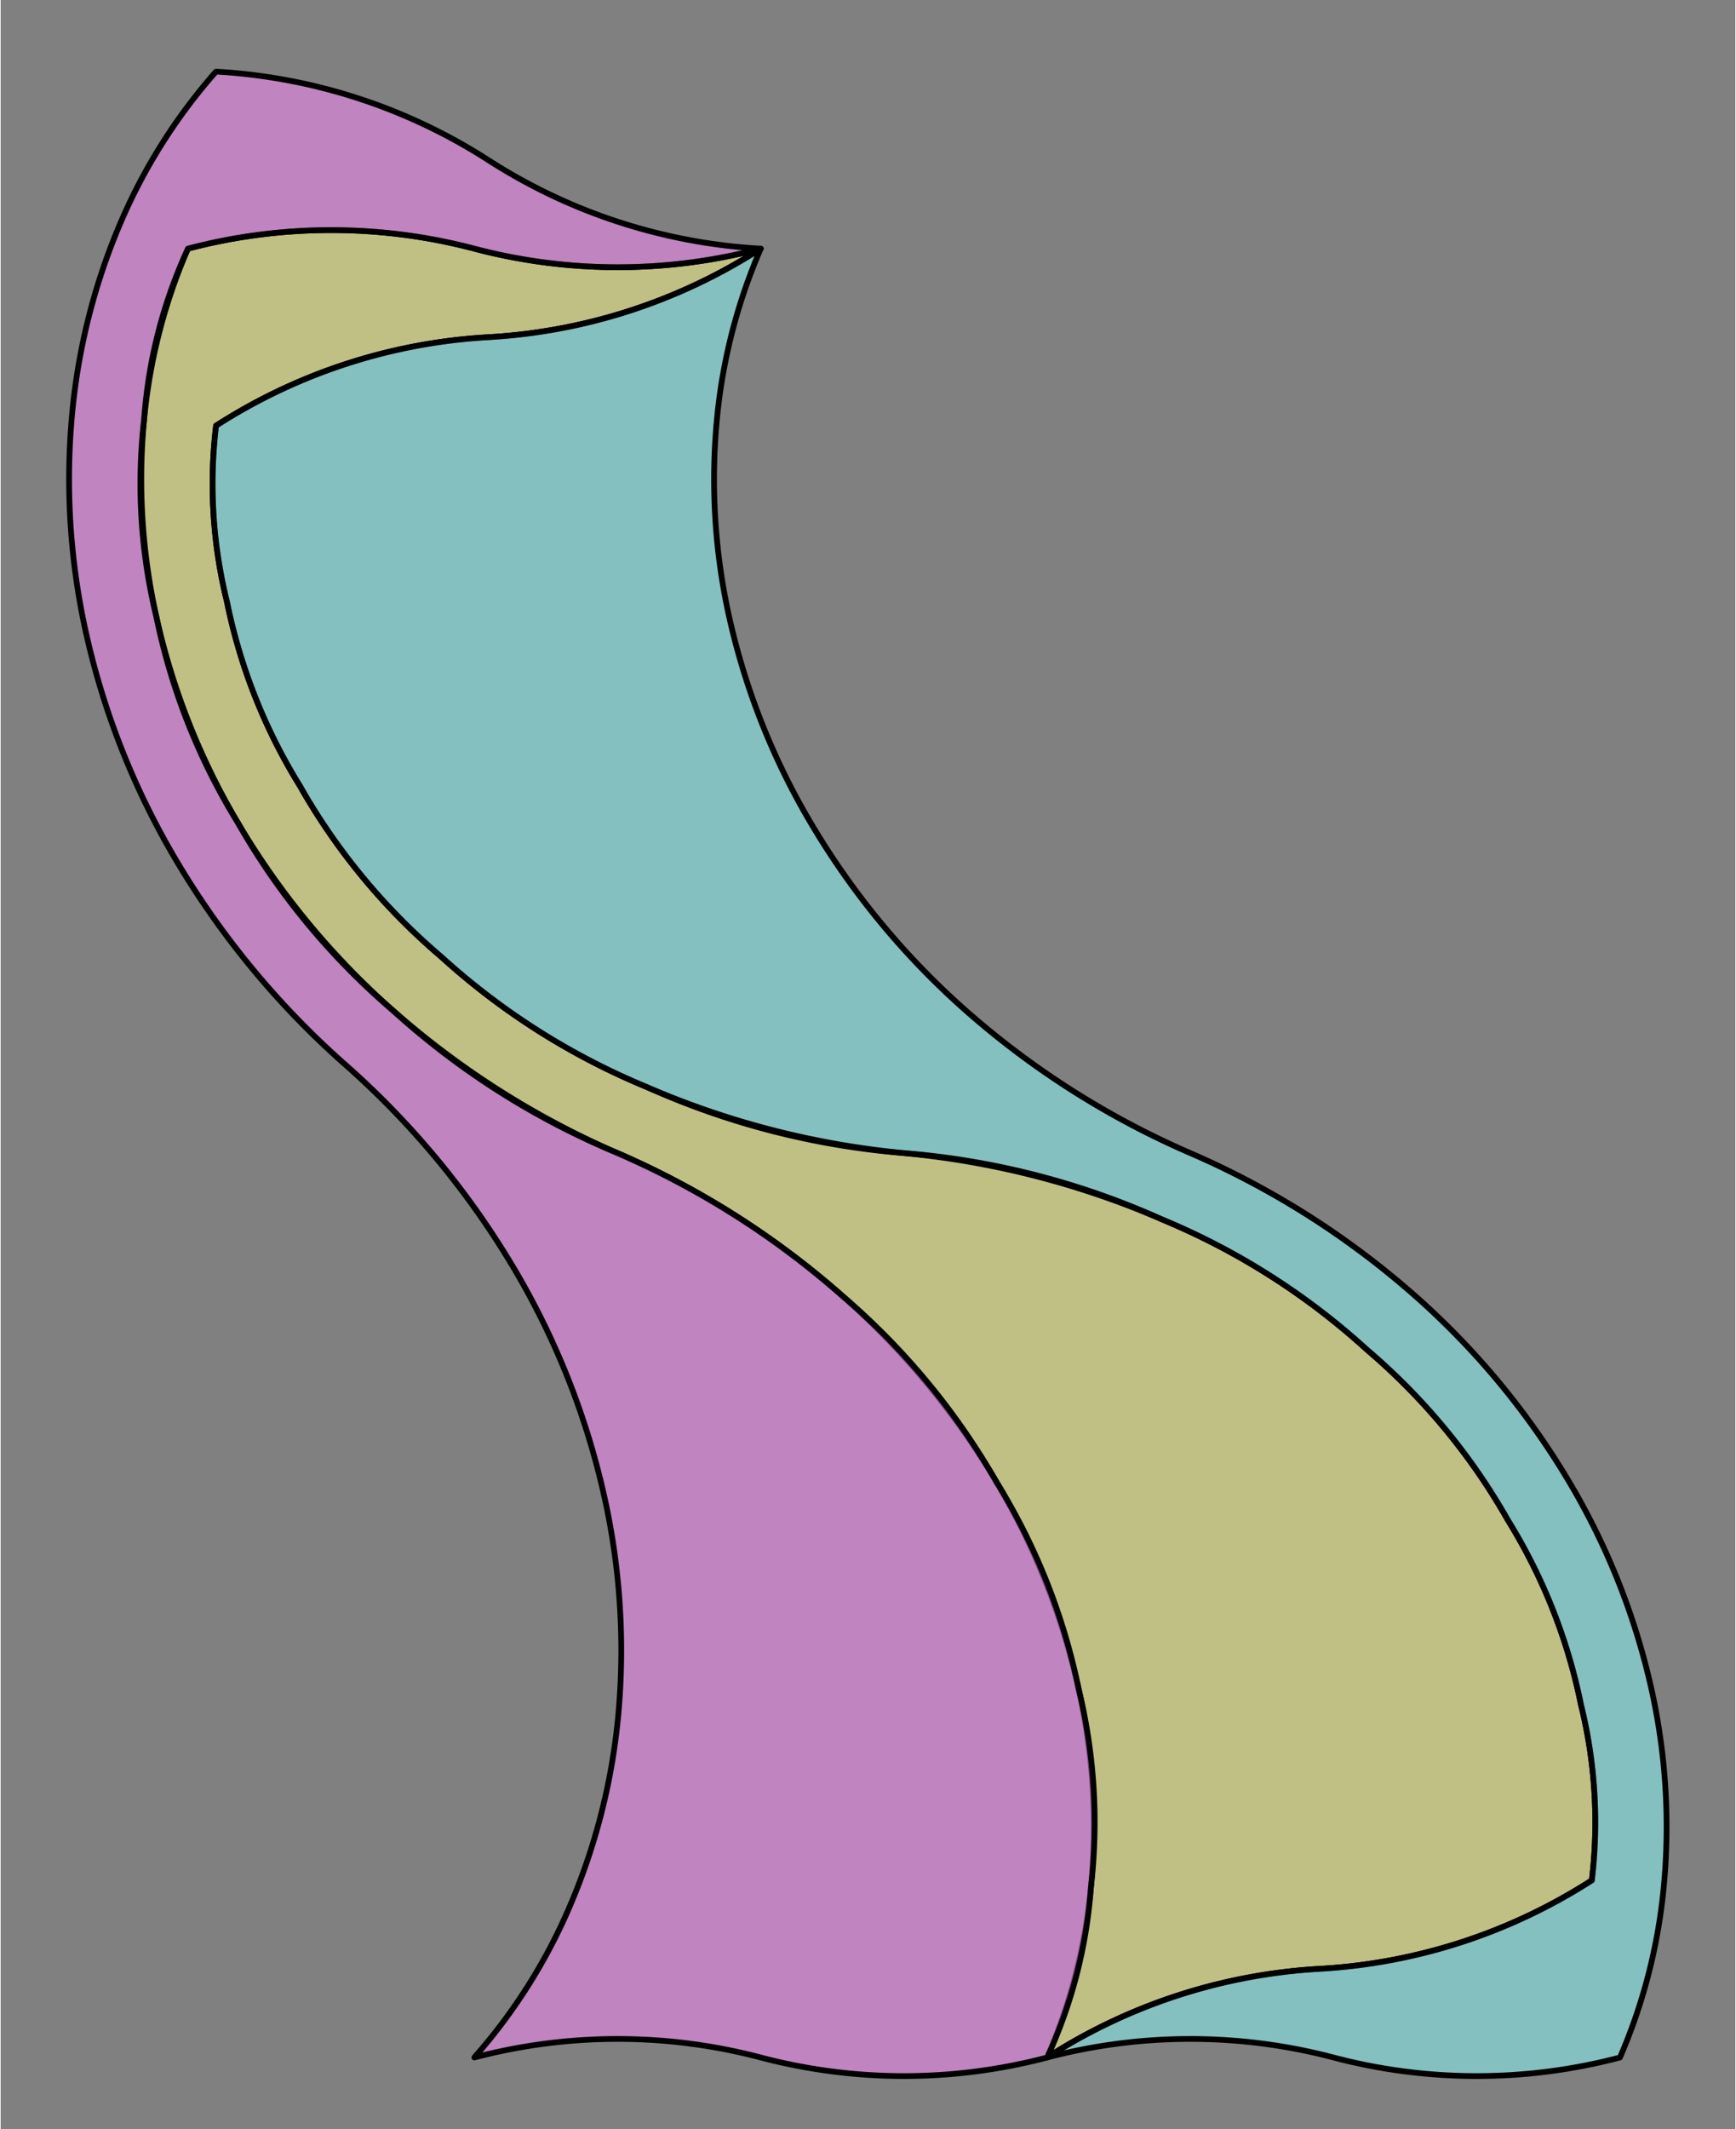
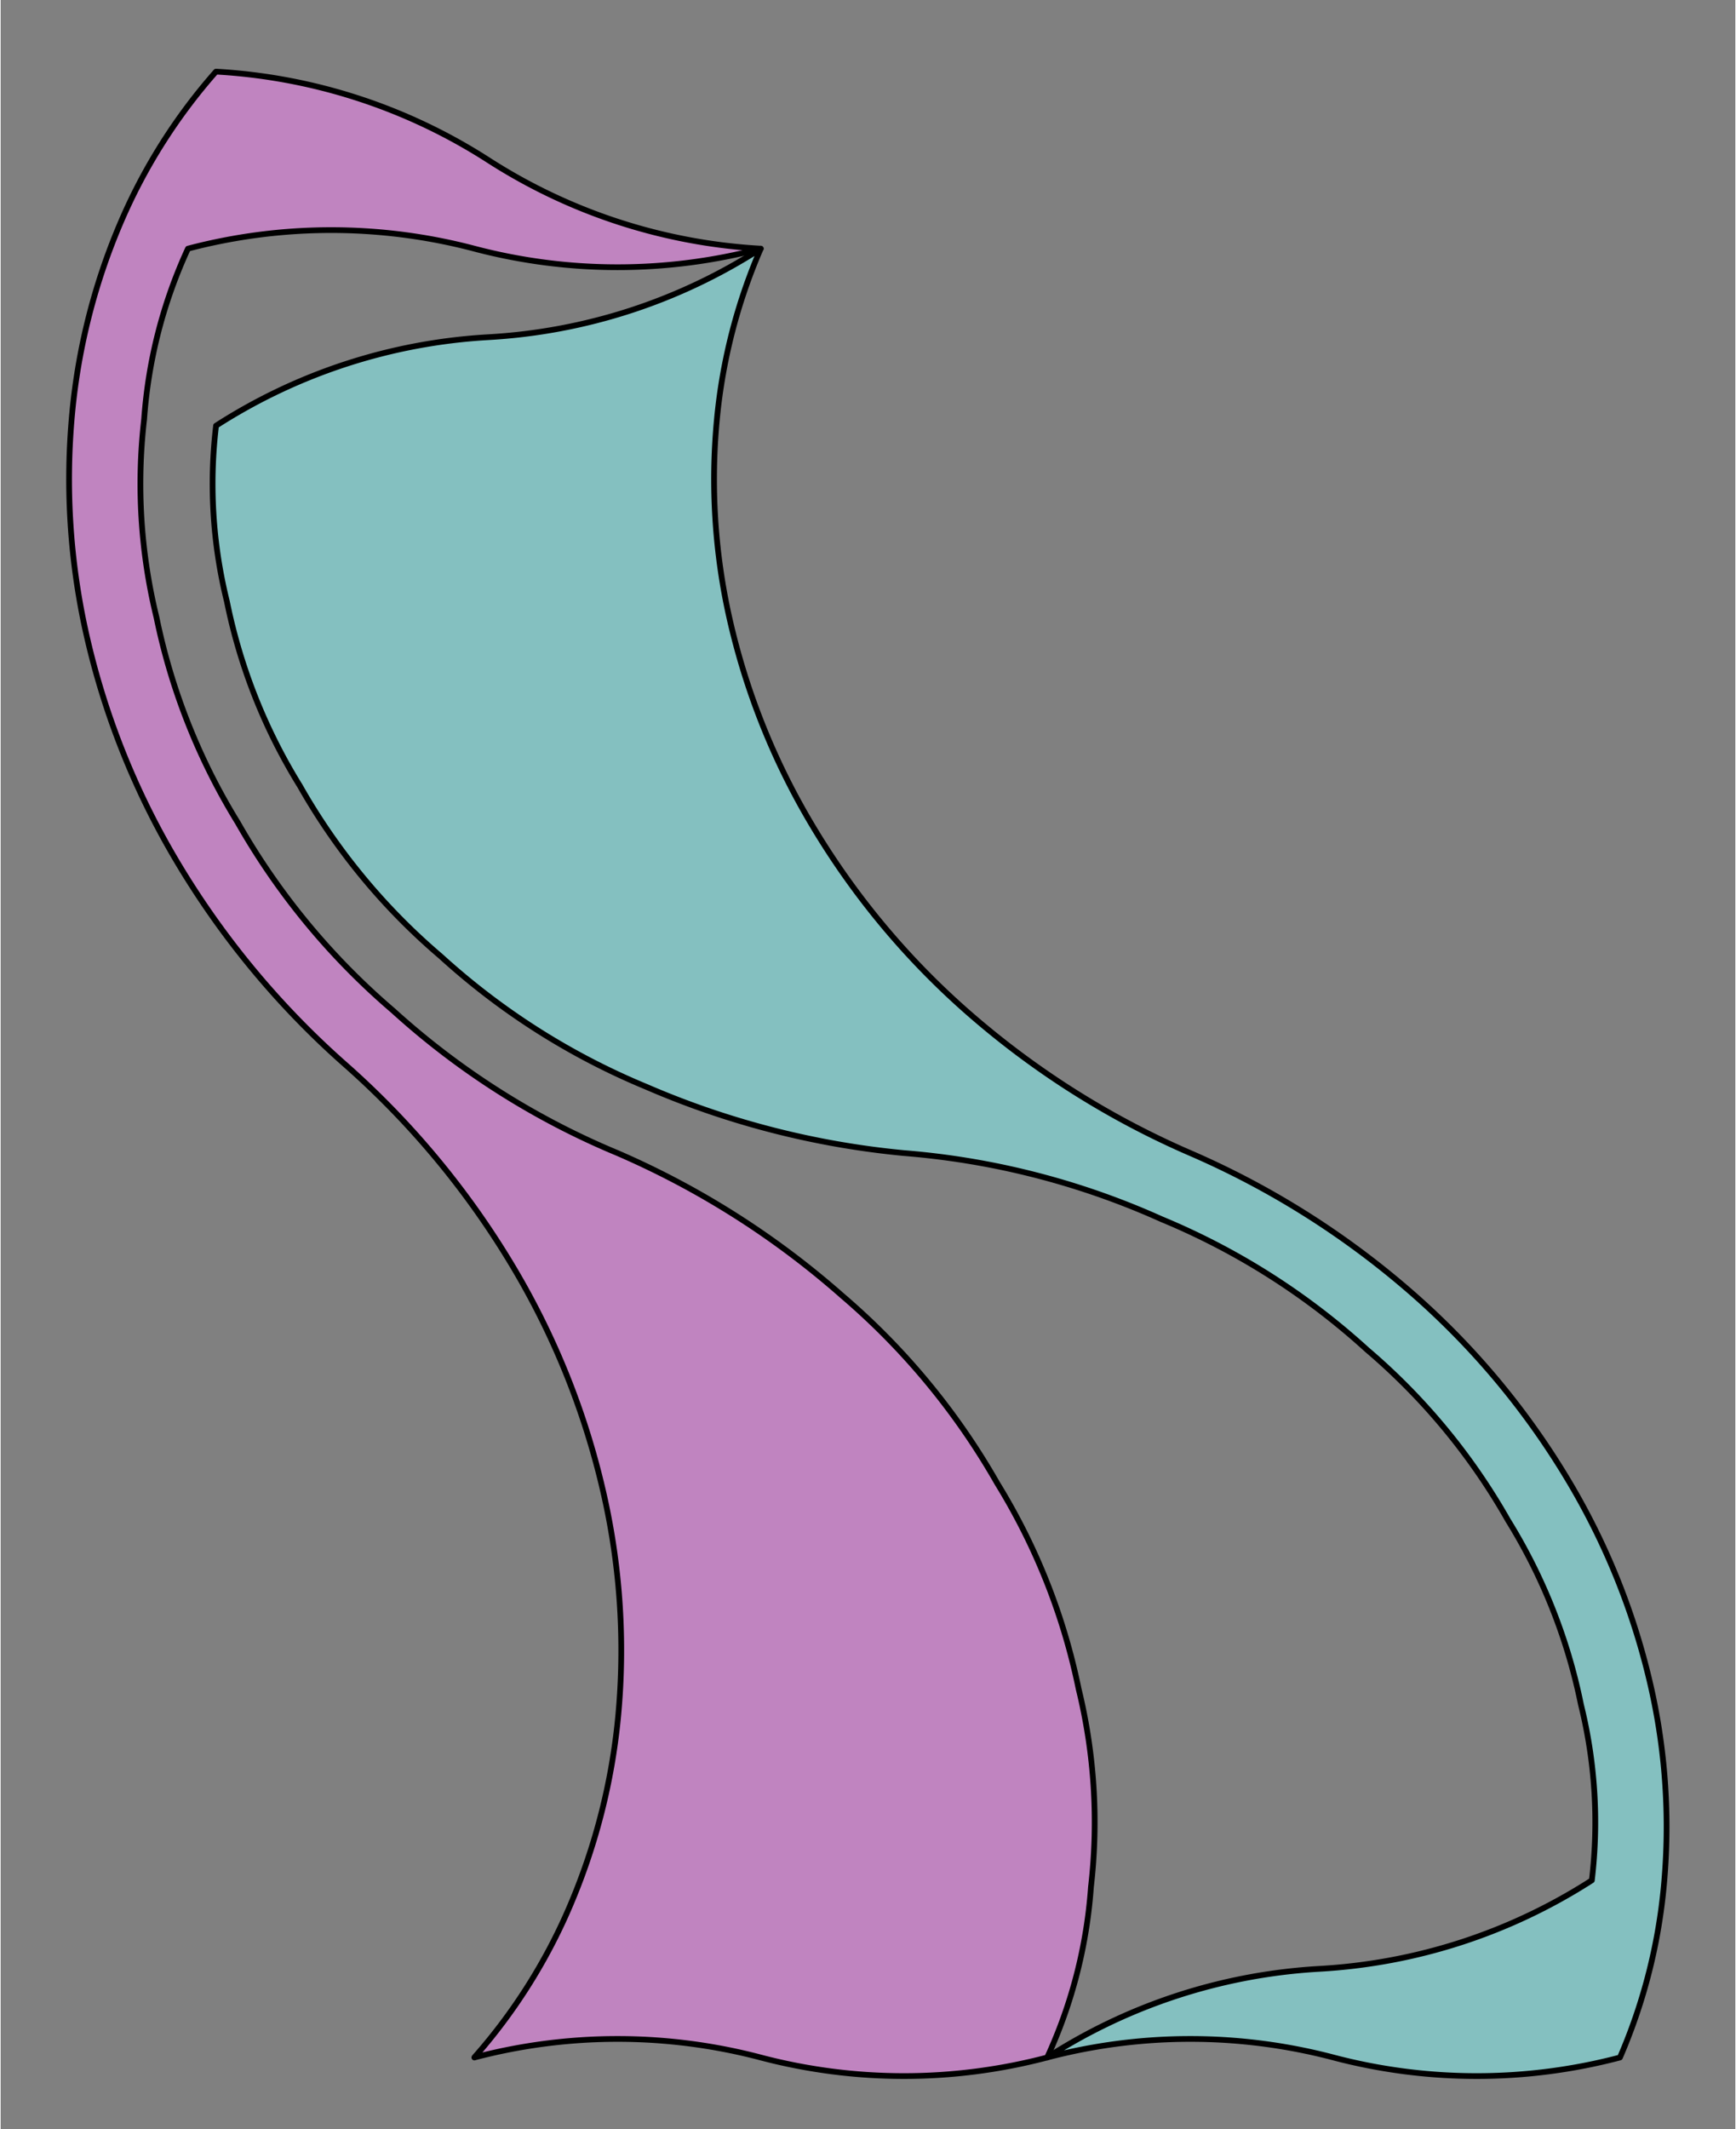
<svg xmlns="http://www.w3.org/2000/svg" width="606" height="743" viewBox="-5.308 -1.736 12.114 14.864" version="1.1">
  <rect x="-5.308" y="-1.736" width="12.114" height="14.864" fill="#808080" stroke="none" />
  <g class="Tile" fill-opacity="0.5" stroke="#000000" stroke-opacity="1" stroke-width="0.04" stroke-linecap="round" stroke-linejoin="round">
-     <path d=" M 0,0 A 3.923 3.923 0 0 1 -2,0 A 3.923 3.923 0 0 0 -4,0 A 3.419 3.419 0 0 0 -4.001,0.002 A 3.923 3.923 0 0 0 -4.306,1.19 A 4.427 4.427 0 0 0 -4.22,2.573 A 4.931 4.931 0 0 0 -3.652,4.007 A 5.435 5.435 0 0 0 -2.569,5.318 A 5.939 5.939 0 0 0 -1,6.314 A 5.939 5.939 0 0 1 0.569,7.31 A 5.435 5.435 0 0 1 1.652,8.62 A 4.931 4.931 0 0 1 2.22,10.055 A 4.427 4.427 0 0 1 2.306,11.437 A 3.923 3.923 0 0 1 2.001,12.626 A 3.419 3.419 0 0 1 2,12.628 A 3.923 3.923 0 0 1 3.902,12.009 A 3.923 3.923 0 0 0 5.804,11.391 A 3.419 3.419 0 0 0 5.804,11.39 A 3.419 3.419 0 0 0 5.728,10.165 A 3.923 3.923 0 0 0 5.218,8.877 A 4.427 4.427 0 0 0 4.235,7.688 A 4.931 4.931 0 0 0 2.8,6.776 A 5.939 5.939 0 0 0 1,6.314 A 5.435 5.435 0 0 1 -0.8,5.851 A 4.931 4.931 0 0 1 -2.235,4.94 A 4.427 4.427 0 0 1 -3.218,3.751 A 3.923 3.923 0 0 1 -3.728,2.463 A 3.419 3.419 0 0 1 -3.804,1.238 A 3.419 3.419 0 0 1 -3.804,1.236 A 3.923 3.923 0 0 1 -1.902,0.618 A 3.923 3.923 0 0 0 0,0 z" fill="#ffff88" />
    <path d=" M 2,12.628 A 3.923 3.923 0 0 1 4,12.628 A 3.923 3.923 0 0 0 6,12.628 A 3.419 3.419 0 0 0 6.001,12.626 A 3.923 3.923 0 0 0 6.306,11.437 A 4.427 4.427 0 0 0 6.22,10.055 A 4.931 4.931 0 0 0 5.652,8.62 A 5.435 5.435 0 0 0 4.569,7.31 A 5.939 5.939 0 0 0 3,6.314 A 5.939 5.939 0 0 1 1.431,5.318 A 5.435 5.435 0 0 1 0.348,4.007 A 4.931 4.931 0 0 1 -0.22,2.573 A 4.427 4.427 0 0 1 -0.306,1.19 A 3.923 3.923 0 0 1 -0.001,0.002 A 3.419 3.419 0 0 1 0,0 A 3.923 3.923 0 0 1 -1.902,0.618 A 3.923 3.923 0 0 0 -3.804,1.236 A 3.419 3.419 0 0 0 -3.804,1.238 A 3.419 3.419 0 0 0 -3.728,2.463 A 3.923 3.923 0 0 0 -3.218,3.751 A 4.427 4.427 0 0 0 -2.235,4.94 A 4.931 4.931 0 0 0 -0.8,5.851 A 5.939 5.939 0 0 0 1,6.314 A 5.435 5.435 0 0 1 2.8,6.776 A 4.931 4.931 0 0 1 4.235,7.688 A 4.427 4.427 0 0 1 5.218,8.877 A 3.923 3.923 0 0 1 5.728,10.165 A 3.419 3.419 0 0 1 5.804,11.39 A 3.419 3.419 0 0 1 5.804,11.391 A 3.923 3.923 0 0 1 3.902,12.009 A 3.923 3.923 0 0 0 2,12.628 z" fill="#88ffff" />
    <path d=" M 0,0 A 3.923 3.923 0 0 1 -1.902,-0.618 A 3.923 3.923 0 0 0 -3.804,-1.236 A 3.419 3.419 0 0 0 -3.805,-1.235 A 3.923 3.923 0 0 0 -4.463,-0.199 A 4.427 4.427 0 0 0 -4.808,1.143 A 4.931 4.931 0 0 0 -4.712,2.682 A 5.435 5.435 0 0 0 -4.086,4.264 A 5.939 5.939 0 0 0 -2.902,5.696 A 5.939 5.939 0 0 1 -1.718,7.128 A 5.435 5.435 0 0 1 -1.093,8.709 A 4.931 4.931 0 0 1 -0.996,10.249 A 4.427 4.427 0 0 1 -1.341,11.59 A 3.923 3.923 0 0 1 -1.999,12.626 A 3.419 3.419 0 0 1 -2,12.628 A 3.923 3.923 0 0 1 0,12.628 A 3.923 3.923 0 0 0 2,12.628 A 3.419 3.419 0 0 0 2.001,12.626 A 3.419 3.419 0 0 0 2.306,11.437 A 3.923 3.923 0 0 0 2.22,10.055 A 4.427 4.427 0 0 0 1.652,8.62 A 4.931 4.931 0 0 0 0.569,7.31 A 5.939 5.939 0 0 0 -1,6.314 A 5.435 5.435 0 0 1 -2.569,5.318 A 4.931 4.931 0 0 1 -3.652,4.007 A 4.427 4.427 0 0 1 -4.22,2.573 A 3.923 3.923 0 0 1 -4.306,1.19 A 3.419 3.419 0 0 1 -4.001,0.002 A 3.419 3.419 0 0 1 -4,0 A 3.923 3.923 0 0 1 -2,0 A 3.923 3.923 0 0 0 0,0 z" fill="#ff88ff" />
  </g>
</svg>